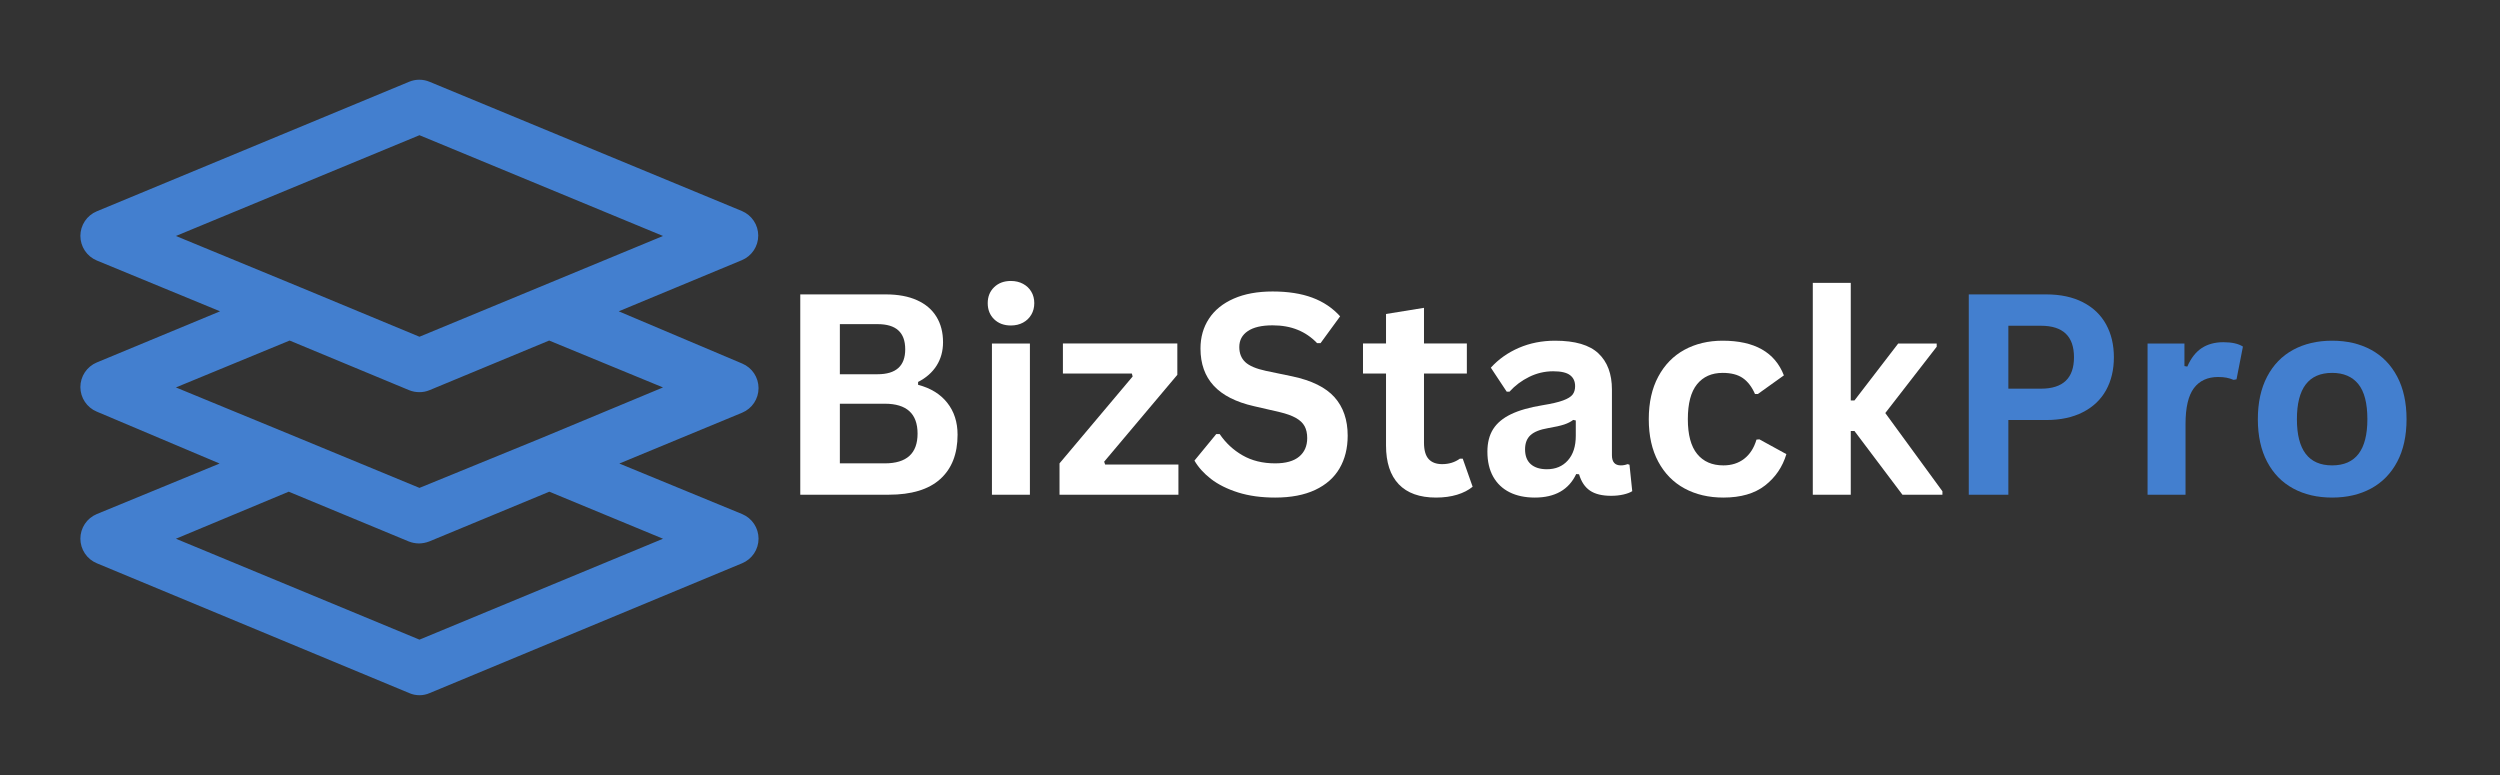
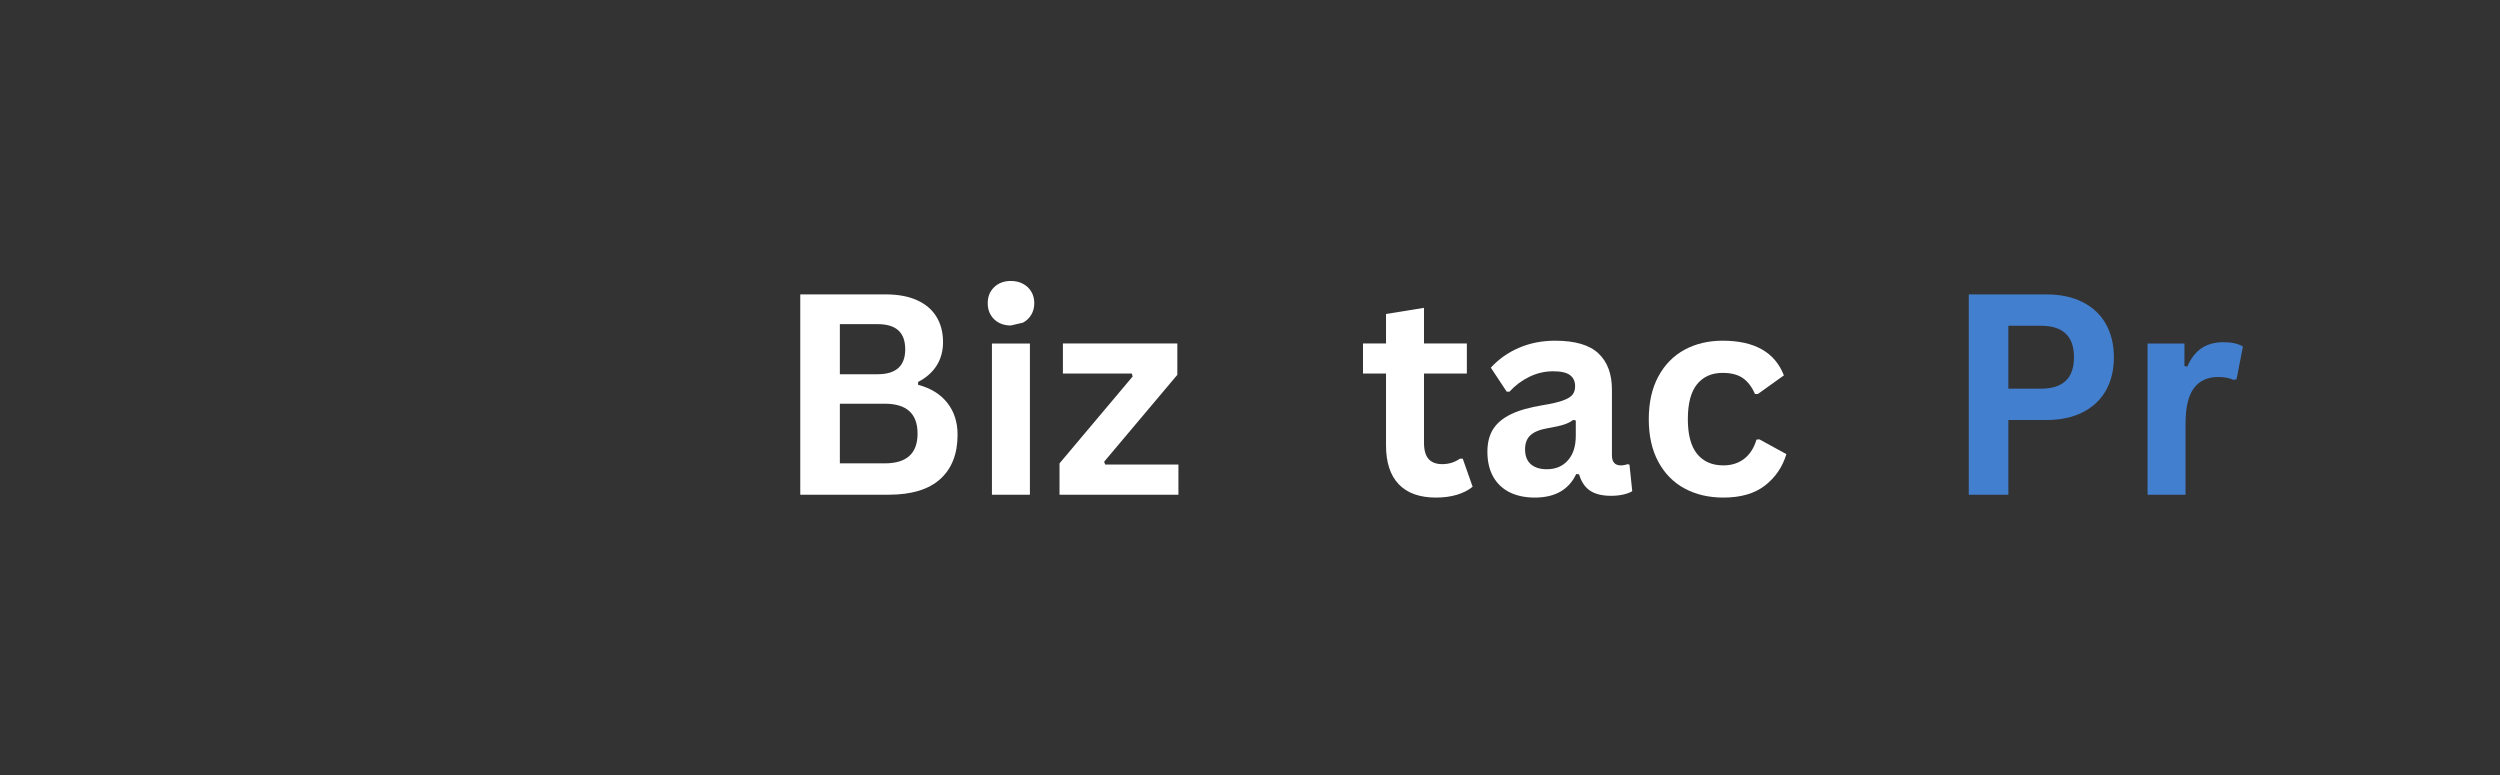
<svg xmlns="http://www.w3.org/2000/svg" width="1000" zoomAndPan="magnify" viewBox="0 0 750 232.5" height="310" preserveAspectRatio="xMidYMid meet" version="1.0">
  <rect x="0" y="0" width="750" height="232.5" fill="#333333" stroke="none" />
  <defs>
    <g />
    <clipPath id="3460e29e2d">
      <path d="M 24.004 23.199 L 227.566 23.199 L 227.566 208.801 L 24.004 208.801 Z M 24.004 23.199 " clip-rule="nonzero" />
    </clipPath>
  </defs>
  <g fill="#ffffff" fill-opacity="1">
    <g transform="translate(232.27, 148.413)">
      <g>
        <path d="M 7.812 0 L 7.812 -60.094 L 33.469 -60.094 C 37.164 -60.094 40.297 -59.508 42.859 -58.344 C 45.422 -57.188 47.359 -55.531 48.672 -53.375 C 49.984 -51.227 50.641 -48.688 50.641 -45.75 C 50.641 -43.094 49.992 -40.75 48.703 -38.719 C 47.422 -36.695 45.57 -35.066 43.156 -33.828 L 43.156 -32.969 C 46.938 -31.977 49.852 -30.18 51.906 -27.578 C 53.969 -24.973 55 -21.781 55 -18 C 55 -12.25 53.266 -7.812 49.797 -4.688 C 46.328 -1.562 41.18 0 34.359 0 Z M 31 -36.141 C 36.531 -36.141 39.297 -38.629 39.297 -43.609 C 39.297 -46.16 38.609 -48.055 37.234 -49.297 C 35.867 -50.547 33.789 -51.172 31 -51.172 L 19.688 -51.172 L 19.688 -36.141 Z M 33.172 -9.406 C 39.723 -9.406 43 -12.379 43 -18.328 C 43 -24.305 39.723 -27.297 33.172 -27.297 L 19.688 -27.297 L 19.688 -9.406 Z M 33.172 -9.406 " />
      </g>
    </g>
  </g>
  <g fill="#ffffff" fill-opacity="1">
    <g transform="translate(291.05, 148.413)">
      <g>
-         <path d="M 12.203 -50.766 C 10.148 -50.766 8.477 -51.391 7.188 -52.641 C 5.906 -53.891 5.266 -55.5 5.266 -57.469 C 5.266 -59.414 5.906 -61.008 7.188 -62.25 C 8.477 -63.5 10.148 -64.125 12.203 -64.125 C 13.578 -64.125 14.797 -63.836 15.859 -63.266 C 16.93 -62.691 17.758 -61.906 18.344 -60.906 C 18.938 -59.906 19.234 -58.758 19.234 -57.469 C 19.234 -56.176 18.938 -55.023 18.344 -54.016 C 17.758 -53.004 16.93 -52.207 15.859 -51.625 C 14.797 -51.051 13.578 -50.766 12.203 -50.766 Z M 6.531 0 L 6.531 -45.344 L 17.922 -45.344 L 17.922 0 Z M 6.531 0 " />
+         <path d="M 12.203 -50.766 C 10.148 -50.766 8.477 -51.391 7.188 -52.641 C 5.906 -53.891 5.266 -55.5 5.266 -57.469 C 5.266 -59.414 5.906 -61.008 7.188 -62.25 C 8.477 -63.5 10.148 -64.125 12.203 -64.125 C 13.578 -64.125 14.797 -63.836 15.859 -63.266 C 16.93 -62.691 17.758 -61.906 18.344 -60.906 C 18.938 -59.906 19.234 -58.758 19.234 -57.469 C 19.234 -56.176 18.938 -55.023 18.344 -54.016 C 17.758 -53.004 16.93 -52.207 15.859 -51.625 Z M 6.531 0 L 6.531 -45.344 L 17.922 -45.344 L 17.922 0 Z M 6.531 0 " />
      </g>
    </g>
  </g>
  <g fill="#ffffff" fill-opacity="1">
    <g transform="translate(315.466, 148.413)">
      <g>
        <path d="M 38.062 0 L 2.391 0 L 2.391 -9.406 L 24.328 -35.469 L 24.094 -36.344 L 3.406 -36.344 L 3.406 -45.375 L 37.734 -45.375 L 37.734 -35.969 L 15.781 -9.906 L 16.078 -9.047 L 38.062 -9.047 Z M 38.062 0 " />
      </g>
    </g>
  </g>
  <g fill="#ffffff" fill-opacity="1">
    <g transform="translate(355.913, 148.413)">
      <g>
-         <path d="M 26.641 0.859 C 22.473 0.859 18.766 0.348 15.516 -0.672 C 12.266 -1.703 9.555 -3.051 7.391 -4.719 C 5.234 -6.395 3.578 -8.234 2.422 -10.234 L 8.969 -18.203 L 9.984 -18.203 C 11.797 -15.523 14.094 -13.391 16.875 -11.797 C 19.656 -10.203 22.91 -9.406 26.641 -9.406 C 29.816 -9.406 32.211 -10.078 33.828 -11.422 C 35.441 -12.766 36.25 -14.617 36.25 -16.984 C 36.25 -18.398 35.988 -19.586 35.469 -20.547 C 34.945 -21.516 34.082 -22.336 32.875 -23.016 C 31.676 -23.703 30.051 -24.289 28 -24.781 L 20.266 -26.562 C 14.867 -27.789 10.848 -29.836 8.203 -32.703 C 5.555 -35.566 4.234 -39.285 4.234 -43.859 C 4.234 -47.254 5.082 -50.238 6.781 -52.812 C 8.477 -55.395 10.953 -57.398 14.203 -58.828 C 17.453 -60.254 21.336 -60.969 25.859 -60.969 C 30.484 -60.969 34.445 -60.352 37.75 -59.125 C 41.051 -57.906 43.844 -56.035 46.125 -53.516 L 40.25 -45.469 L 39.219 -45.469 C 37.52 -47.25 35.57 -48.582 33.375 -49.469 C 31.188 -50.363 28.68 -50.812 25.859 -50.812 C 22.598 -50.812 20.117 -50.234 18.422 -49.078 C 16.723 -47.93 15.875 -46.344 15.875 -44.312 C 15.875 -42.426 16.469 -40.922 17.656 -39.797 C 18.844 -38.672 20.906 -37.789 23.844 -37.156 L 31.734 -35.516 C 37.566 -34.285 41.801 -32.195 44.438 -29.25 C 47.07 -26.301 48.391 -22.457 48.391 -17.719 C 48.391 -13.957 47.578 -10.688 45.953 -7.906 C 44.336 -5.125 41.898 -2.969 38.641 -1.438 C 35.379 0.094 31.379 0.859 26.641 0.859 Z M 26.641 0.859 " />
-       </g>
+         </g>
    </g>
  </g>
  <g fill="#ffffff" fill-opacity="1">
    <g transform="translate(407.54, 148.413)">
      <g>
        <path d="M 31.281 -10.812 L 34.25 -2.391 C 33.008 -1.367 31.457 -0.57 29.594 0 C 27.727 0.57 25.617 0.859 23.266 0.859 C 18.359 0.859 14.629 -0.473 12.078 -3.141 C 9.535 -5.816 8.266 -9.703 8.266 -14.797 L 8.266 -36.344 L 1.359 -36.344 L 1.359 -45.375 L 8.266 -45.375 L 8.266 -54.219 L 19.656 -56.062 L 19.656 -45.375 L 32.516 -45.375 L 32.516 -36.344 L 19.656 -36.344 L 19.656 -15.625 C 19.656 -13.375 20.117 -11.734 21.047 -10.703 C 21.973 -9.68 23.328 -9.172 25.109 -9.172 C 27.141 -9.172 28.91 -9.719 30.422 -10.812 Z M 31.281 -10.812 " />
      </g>
    </g>
  </g>
  <g fill="#ffffff" fill-opacity="1">
    <g transform="translate(442.767, 148.413)">
      <g>
        <path d="M 17.672 0.859 C 14.766 0.859 12.242 0.328 10.109 -0.734 C 7.973 -1.805 6.328 -3.375 5.172 -5.438 C 4.023 -7.508 3.453 -10 3.453 -12.906 C 3.453 -15.594 4.023 -17.848 5.172 -19.672 C 6.328 -21.492 8.109 -22.984 10.516 -24.141 C 12.93 -25.305 16.086 -26.207 19.984 -26.844 C 22.691 -27.281 24.75 -27.758 26.156 -28.281 C 27.57 -28.801 28.523 -29.391 29.016 -30.047 C 29.516 -30.703 29.766 -31.539 29.766 -32.562 C 29.766 -34.008 29.254 -35.113 28.234 -35.875 C 27.223 -36.645 25.539 -37.031 23.188 -37.031 C 20.664 -37.031 18.266 -36.469 15.984 -35.344 C 13.711 -34.227 11.742 -32.75 10.078 -30.906 L 9.25 -30.906 L 4.484 -38.109 C 6.785 -40.648 9.594 -42.633 12.906 -44.062 C 16.219 -45.488 19.836 -46.203 23.766 -46.203 C 29.766 -46.203 34.102 -44.926 36.781 -42.375 C 39.469 -39.832 40.812 -36.219 40.812 -31.531 L 40.812 -11.844 C 40.812 -9.812 41.703 -8.797 43.484 -8.797 C 44.172 -8.797 44.844 -8.922 45.5 -9.172 L 46.078 -9 L 46.906 -1.062 C 46.27 -0.656 45.391 -0.32 44.266 -0.062 C 43.148 0.195 41.922 0.328 40.578 0.328 C 37.859 0.328 35.738 -0.191 34.219 -1.234 C 32.695 -2.273 31.609 -3.906 30.953 -6.125 L 30.094 -6.203 C 27.875 -1.492 23.734 0.859 17.672 0.859 Z M 21.297 -7.641 C 23.922 -7.641 26.02 -8.523 27.594 -10.297 C 29.176 -12.066 29.969 -14.523 29.969 -17.672 L 29.969 -22.281 L 29.188 -22.438 C 28.5 -21.895 27.598 -21.438 26.484 -21.062 C 25.379 -20.695 23.785 -20.336 21.703 -19.984 C 19.234 -19.566 17.457 -18.859 16.375 -17.859 C 15.289 -16.859 14.75 -15.441 14.75 -13.609 C 14.75 -11.66 15.32 -10.176 16.469 -9.156 C 17.625 -8.145 19.234 -7.641 21.297 -7.641 Z M 21.297 -7.641 " />
      </g>
    </g>
  </g>
  <g fill="#ffffff" fill-opacity="1">
    <g transform="translate(490.571, 148.413)">
      <g>
        <path d="M 26.438 0.859 C 22.051 0.859 18.172 -0.051 14.797 -1.875 C 11.43 -3.695 8.801 -6.375 6.906 -9.906 C 5.008 -13.438 4.062 -17.688 4.062 -22.656 C 4.062 -27.633 5.008 -31.891 6.906 -35.422 C 8.801 -38.961 11.414 -41.645 14.75 -43.469 C 18.094 -45.289 21.914 -46.203 26.219 -46.203 C 35.789 -46.203 41.914 -42.734 44.594 -35.797 L 36.797 -30.219 L 35.922 -30.219 C 34.992 -32.352 33.781 -33.941 32.281 -34.984 C 30.789 -36.023 28.77 -36.547 26.219 -36.547 C 22.938 -36.547 20.375 -35.406 18.531 -33.125 C 16.695 -30.852 15.781 -27.363 15.781 -22.656 C 15.781 -17.988 16.711 -14.508 18.578 -12.219 C 20.441 -9.938 23.062 -8.797 26.438 -8.797 C 28.895 -8.797 30.977 -9.457 32.688 -10.781 C 34.406 -12.113 35.633 -14.031 36.375 -16.531 L 37.25 -16.609 L 45.344 -12.172 C 44.188 -8.328 42.051 -5.191 38.938 -2.766 C 35.832 -0.348 31.664 0.859 26.438 0.859 Z M 26.438 0.859 " />
      </g>
    </g>
  </g>
  <g fill="#ffffff" fill-opacity="1">
    <g transform="translate(537.307, 148.413)">
      <g>
-         <path d="M 6.531 0 L 6.531 -63.547 L 17.922 -63.547 L 17.922 -28.281 L 19.031 -28.281 L 32.141 -45.344 L 43.703 -45.344 L 43.703 -44.391 L 28.281 -24.5 L 45.422 -1.031 L 45.422 0 L 33.422 0 L 19.031 -19.109 L 17.922 -19.109 L 17.922 0 Z M 6.531 0 " />
-       </g>
+         </g>
    </g>
  </g>
  <g fill="#437fcf" fill-opacity="1">
    <g transform="translate(582.821, 148.413)">
      <g>
        <path d="M 31.031 -60.094 C 35.332 -60.094 39.008 -59.305 42.062 -57.734 C 45.125 -56.16 47.438 -53.953 49 -51.109 C 50.562 -48.273 51.344 -44.984 51.344 -41.234 C 51.344 -37.473 50.562 -34.18 49 -31.359 C 47.438 -28.535 45.125 -26.336 42.062 -24.766 C 39.008 -23.191 35.332 -22.406 31.031 -22.406 L 19.688 -22.406 L 19.688 0 L 7.812 0 L 7.812 -60.094 Z M 29.469 -31.812 C 36.07 -31.812 39.375 -34.953 39.375 -41.234 C 39.375 -47.535 36.07 -50.688 29.469 -50.688 L 19.688 -50.688 L 19.688 -31.812 Z M 29.469 -31.812 " />
      </g>
    </g>
  </g>
  <g fill="#437fcf" fill-opacity="1">
    <g transform="translate(637.737, 148.413)">
      <g>
        <path d="M 6.531 0 L 6.531 -45.344 L 17.594 -45.344 L 17.594 -38.594 L 18.453 -38.438 C 19.547 -40.957 20.984 -42.805 22.766 -43.984 C 24.555 -45.16 26.723 -45.75 29.266 -45.75 C 31.836 -45.75 33.797 -45.312 35.141 -44.438 L 33.219 -34.609 L 32.344 -34.453 C 31.602 -34.754 30.891 -34.973 30.203 -35.109 C 29.523 -35.242 28.691 -35.312 27.703 -35.312 C 24.523 -35.312 22.098 -34.191 20.422 -31.953 C 18.754 -29.723 17.922 -26.145 17.922 -21.219 L 17.922 0 Z M 6.531 0 " />
      </g>
    </g>
  </g>
  <g fill="#437fcf" fill-opacity="1">
    <g transform="translate(673.292, 148.413)">
      <g>
-         <path d="M 26.344 0.859 C 21.906 0.859 18.008 -0.051 14.656 -1.875 C 11.301 -3.695 8.695 -6.367 6.844 -9.891 C 4.988 -13.41 4.062 -17.664 4.062 -22.656 C 4.062 -27.633 4.988 -31.891 6.844 -35.422 C 8.695 -38.961 11.301 -41.645 14.656 -43.469 C 18.008 -45.289 21.906 -46.203 26.344 -46.203 C 30.789 -46.203 34.691 -45.289 38.047 -43.469 C 41.398 -41.645 44.008 -38.961 45.875 -35.422 C 47.738 -31.891 48.672 -27.633 48.672 -22.656 C 48.672 -17.664 47.738 -13.41 45.875 -9.891 C 44.008 -6.367 41.398 -3.695 38.047 -1.875 C 34.691 -0.051 30.789 0.859 26.344 0.859 Z M 26.344 -8.797 C 33.395 -8.797 36.922 -13.414 36.922 -22.656 C 36.922 -27.445 36.016 -30.957 34.203 -33.188 C 32.391 -35.426 29.77 -36.547 26.344 -36.547 C 19.301 -36.547 15.781 -31.914 15.781 -22.656 C 15.781 -13.414 19.301 -8.797 26.344 -8.797 Z M 26.344 -8.797 " />
-       </g>
+         </g>
    </g>
  </g>
  <g clip-path="url(#3460e29e2d)">
-     <path fill="#437fcf" d="M 222.648 154.223 L 185.797 139.062 L 222.648 123.809 C 223.375 123.504 224.043 123.102 224.652 122.602 C 225.262 122.102 225.785 121.52 226.223 120.867 C 226.66 120.211 226.992 119.504 227.219 118.75 C 227.449 117.996 227.562 117.223 227.562 116.434 C 227.562 115.645 227.449 114.875 227.219 114.121 C 226.992 113.363 226.66 112.66 226.223 112.004 C 225.785 111.348 225.262 110.77 224.652 110.266 C 224.043 109.766 223.375 109.363 222.648 109.059 L 185.613 93.395 L 222.559 78.051 C 223.285 77.75 223.953 77.348 224.562 76.844 C 225.172 76.344 225.691 75.766 226.129 75.109 C 226.566 74.453 226.902 73.746 227.129 72.992 C 227.355 72.238 227.473 71.465 227.473 70.676 C 227.473 69.891 227.355 69.117 227.129 68.363 C 226.902 67.609 226.566 66.902 226.129 66.246 C 225.691 65.59 225.172 65.012 224.562 64.512 C 223.953 64.008 223.285 63.605 222.559 63.301 L 128.852 24.531 C 127.875 24.121 126.855 23.918 125.793 23.918 C 124.73 23.918 123.711 24.121 122.734 24.531 L 29.027 63.395 C 28.301 63.699 27.633 64.102 27.023 64.602 C 26.414 65.102 25.891 65.684 25.457 66.34 C 25.02 66.996 24.684 67.699 24.457 68.453 C 24.23 69.207 24.113 69.98 24.113 70.77 C 24.113 71.559 24.23 72.328 24.457 73.082 C 24.684 73.84 25.02 74.543 25.457 75.199 C 25.891 75.855 26.414 76.434 27.023 76.938 C 27.633 77.438 28.301 77.84 29.027 78.145 L 66.016 93.395 L 29.027 108.738 C 28.301 109.043 27.633 109.445 27.023 109.949 C 26.414 110.449 25.891 111.027 25.457 111.684 C 25.02 112.34 24.684 113.047 24.457 113.801 C 24.23 114.555 24.113 115.328 24.113 116.113 C 24.113 116.902 24.23 117.676 24.457 118.43 C 24.684 119.184 25.02 119.891 25.457 120.547 C 25.891 121.203 26.414 121.781 27.023 122.281 C 27.633 122.785 28.301 123.188 29.027 123.488 L 65.879 139.062 L 29.027 154.223 C 28.301 154.527 27.633 154.93 27.023 155.43 C 26.414 155.93 25.891 156.512 25.457 157.168 C 25.02 157.824 24.684 158.527 24.457 159.281 C 24.23 160.039 24.113 160.809 24.113 161.598 C 24.113 162.387 24.23 163.156 24.457 163.91 C 24.684 164.668 25.02 165.371 25.457 166.027 C 25.891 166.684 26.414 167.262 27.023 167.766 C 27.633 168.266 28.301 168.668 29.027 168.973 L 122.777 207.926 C 123.754 208.352 124.773 208.566 125.84 208.566 C 126.902 208.566 127.922 208.352 128.898 207.926 L 222.648 168.973 C 223.375 168.668 224.043 168.266 224.652 167.766 C 225.262 167.262 225.785 166.684 226.223 166.027 C 226.66 165.371 226.992 164.668 227.219 163.91 C 227.449 163.156 227.562 162.387 227.562 161.598 C 227.562 160.809 227.449 160.039 227.219 159.281 C 226.992 158.527 226.66 157.824 226.223 157.168 C 225.785 156.512 225.262 155.93 224.652 155.43 C 224.043 154.93 223.375 154.527 222.648 154.223 Z M 125.84 40.562 L 198.902 70.793 L 125.84 101.023 L 90.082 86.18 L 52.773 70.793 Z M 86.887 102.164 L 122.734 117.051 C 123.715 117.449 124.734 117.648 125.793 117.645 C 126.852 117.656 127.875 117.457 128.852 117.051 L 164.746 102.164 L 198.902 116.23 L 162.371 131.434 L 125.84 146.367 L 89.809 131.48 L 52.773 116.23 Z M 125.84 191.895 L 52.773 161.621 L 86.613 147.508 L 122.641 162.441 C 123.625 162.828 124.645 163.023 125.703 163.035 C 126.754 163.016 127.777 162.816 128.762 162.441 L 164.793 147.508 L 198.902 161.621 Z M 125.84 191.895 " fill-opacity="1" fill-rule="nonzero" />
-   </g>
+     </g>
</svg>